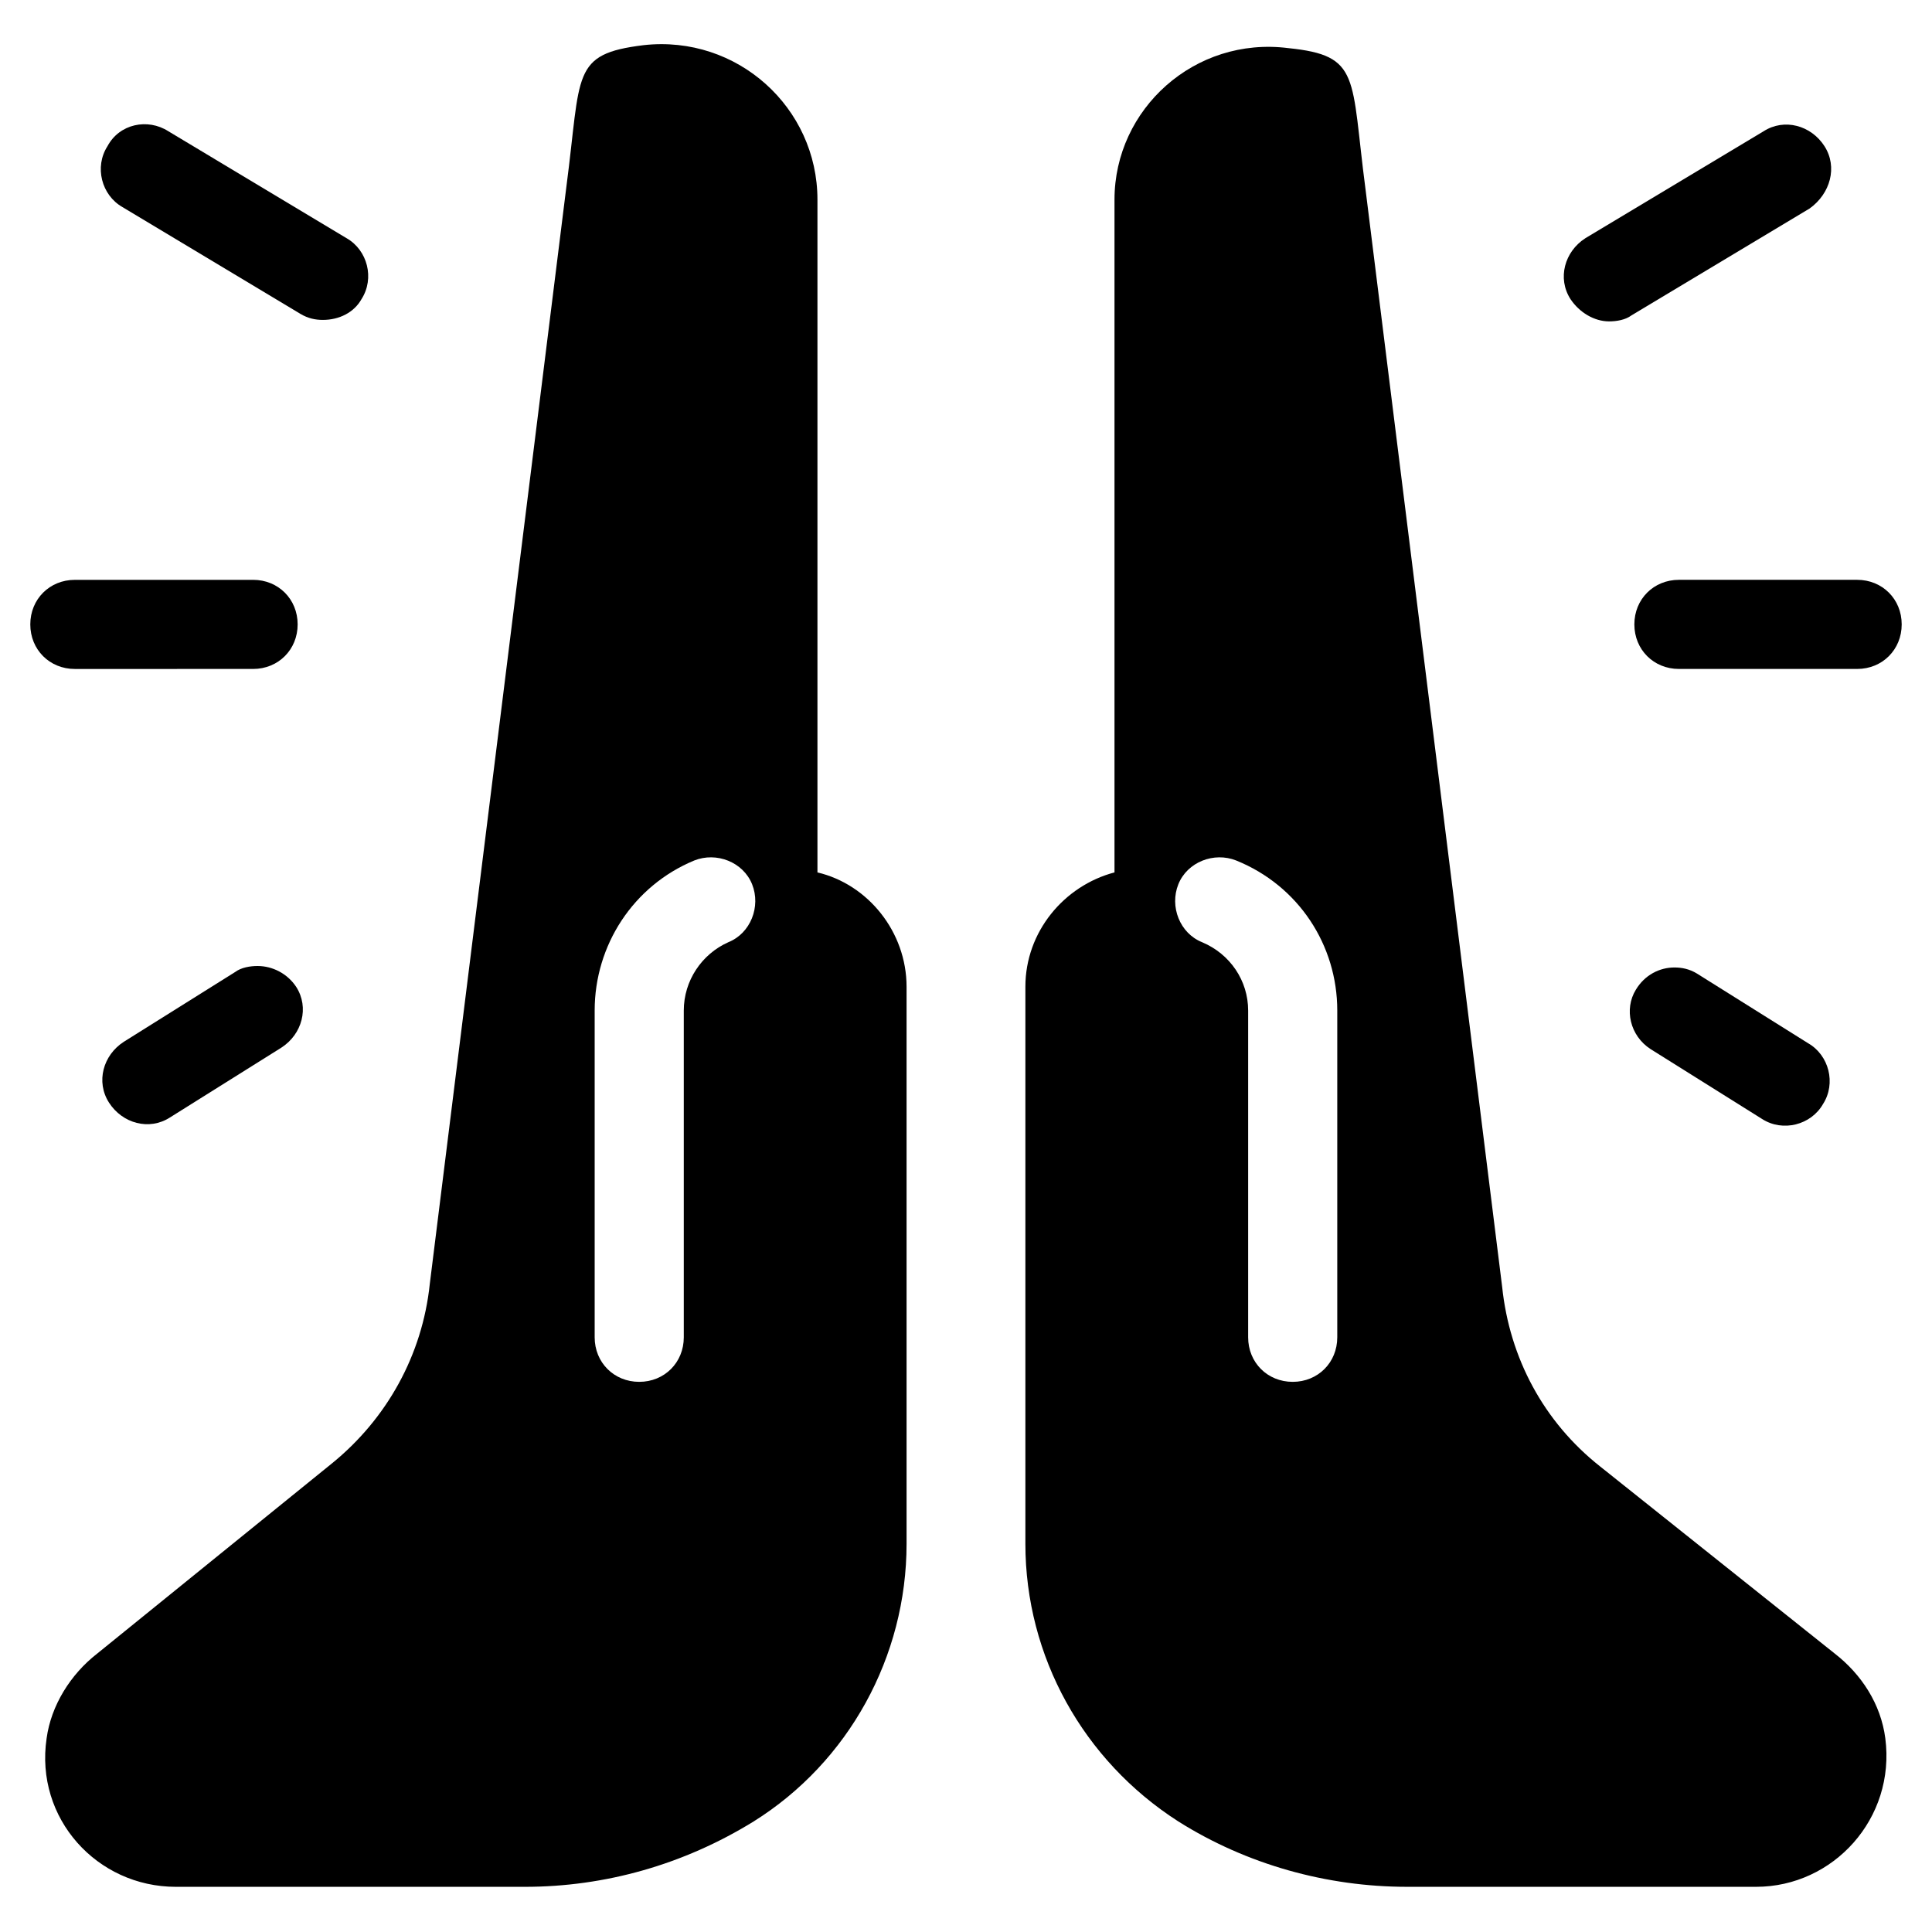
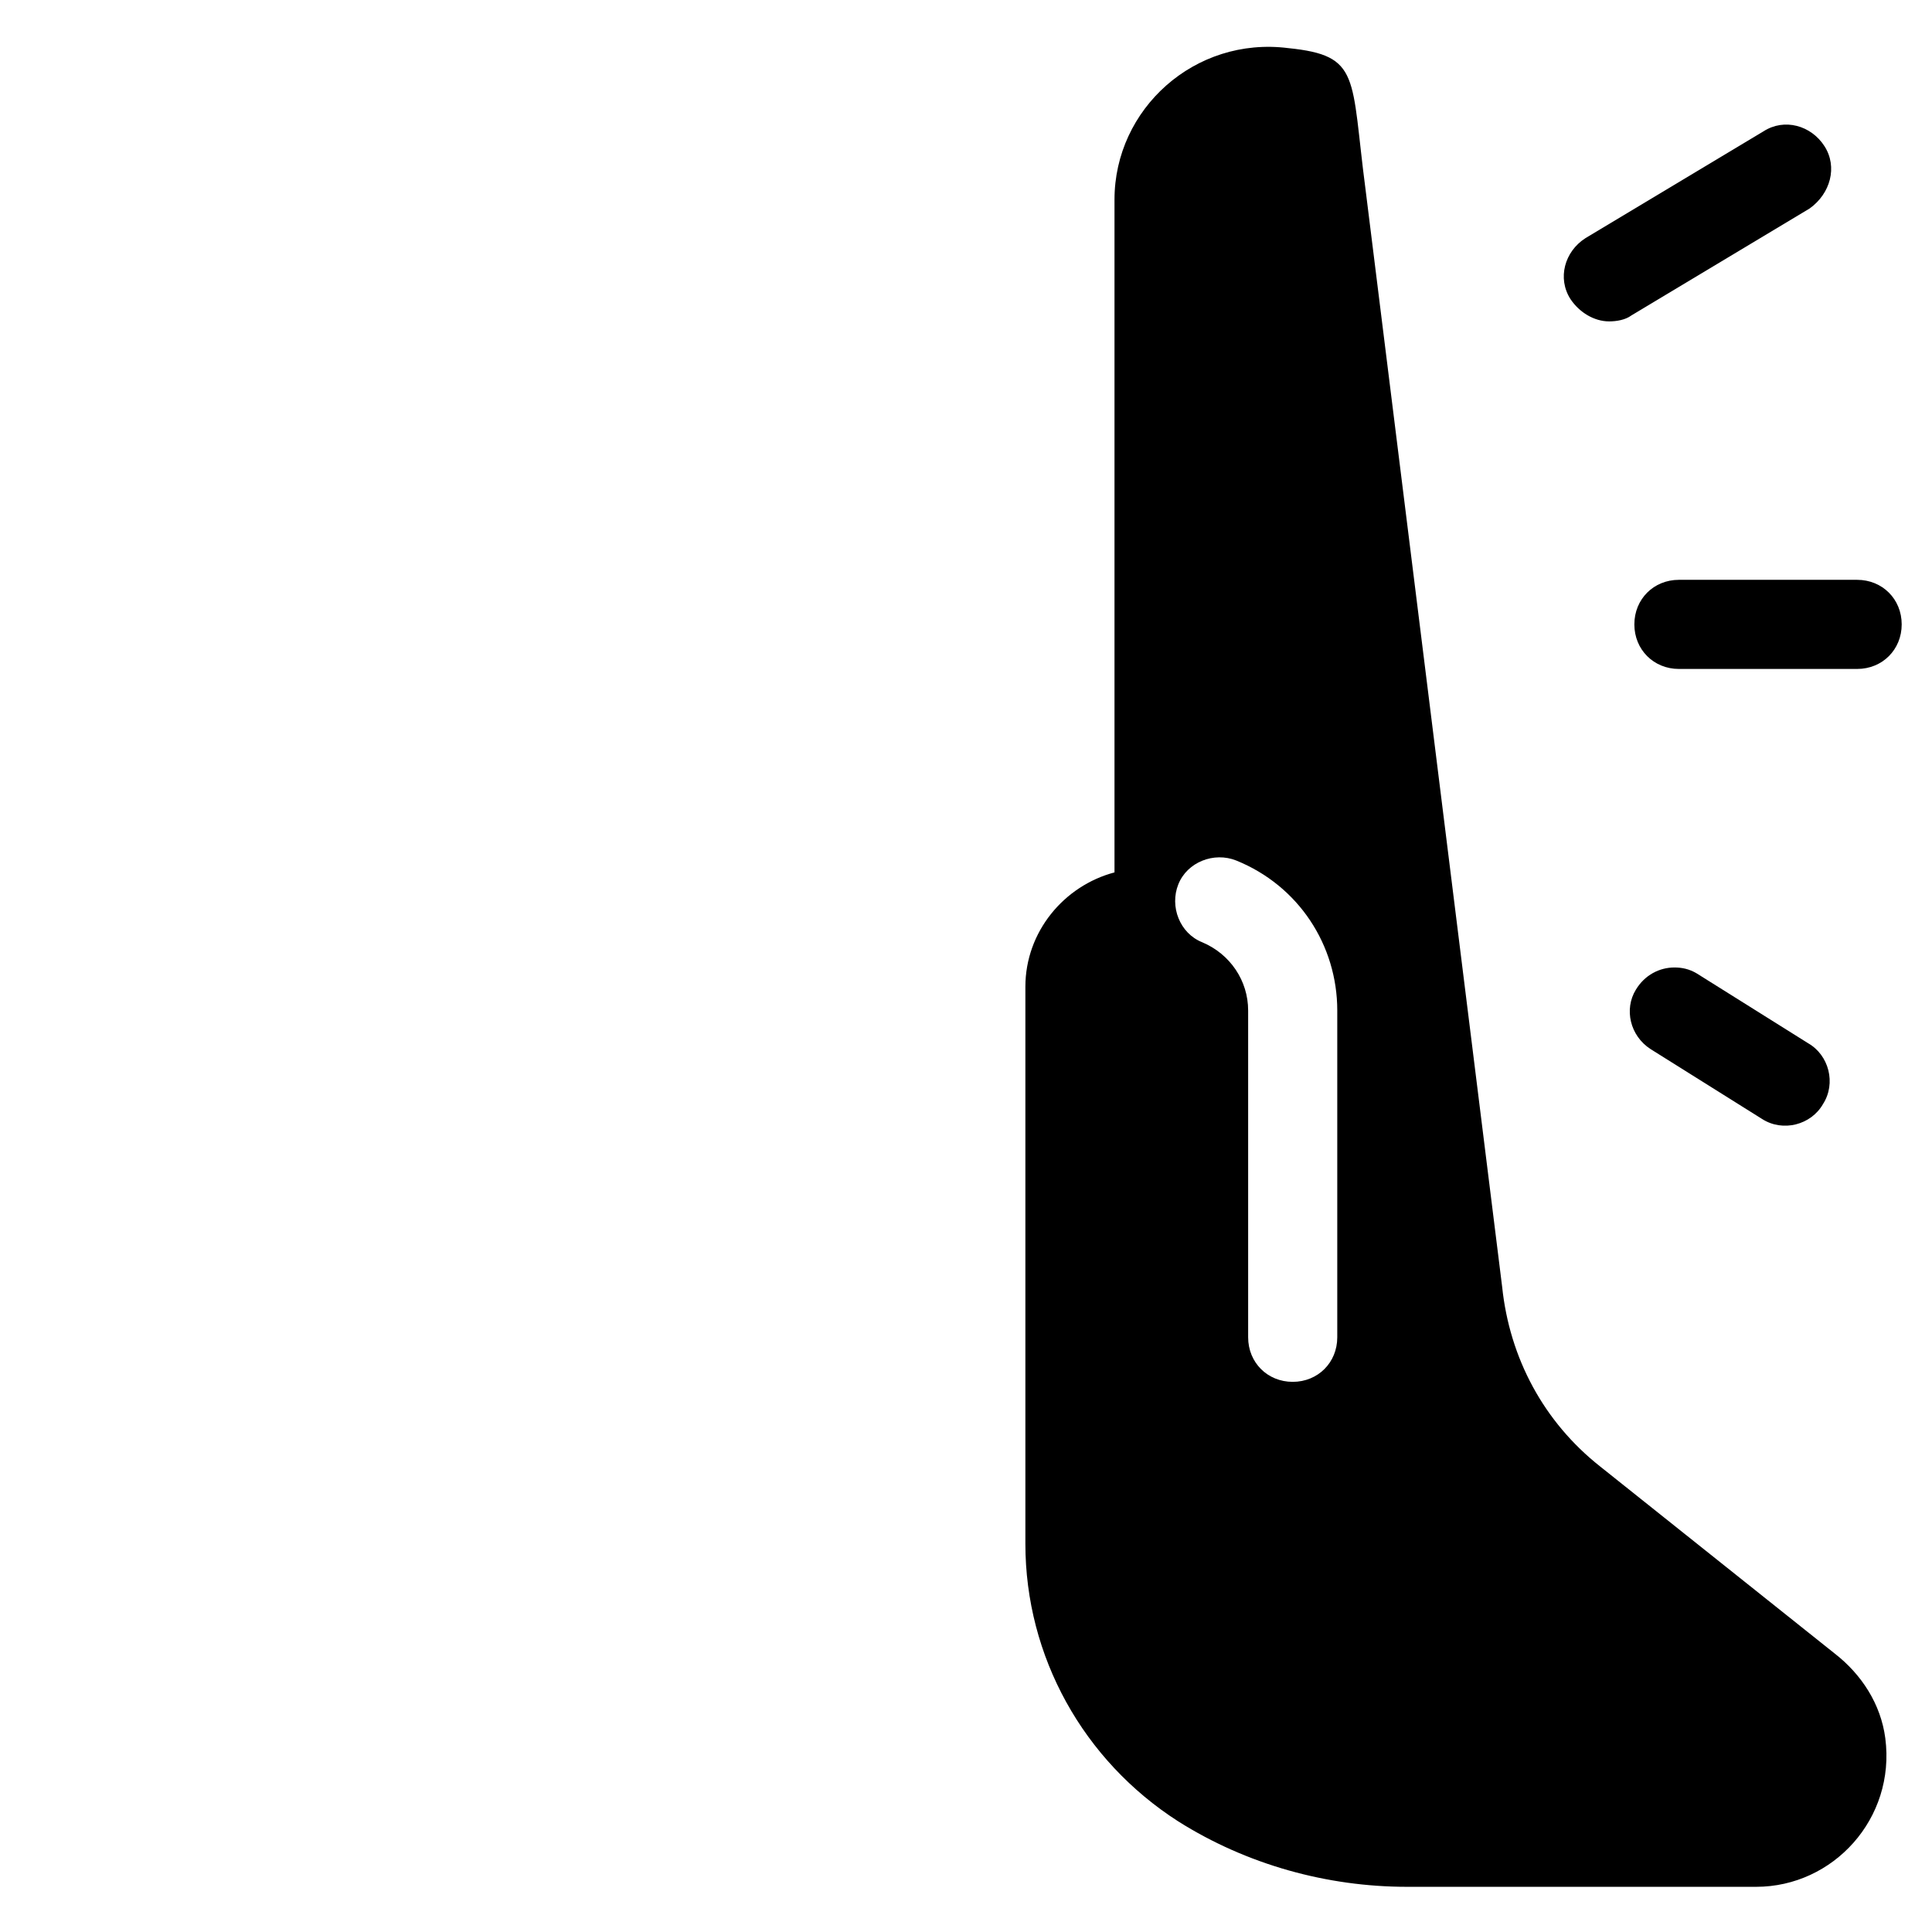
<svg xmlns="http://www.w3.org/2000/svg" fill="#000000" width="800px" height="800px" version="1.1" viewBox="144 144 512 512">
  <g>
-     <path d="m343.71 626.71c25.191-15.742 40.539-43.691 40.539-73.602v-147.6c0-14.562-10.234-27.16-23.617-30.309v-178.3c0-24.402-21.254-43.691-46.051-40.934-19.285 2.363-16.531 7.477-20.469 37.391l-36.211 290.87c-1.969 18.895-11.414 35.816-25.977 47.625l-62.188 50.383c-7.086 5.512-12.203 13.777-13.383 22.434-3.148 21.254 13.383 39.359 34.242 39.359h92.496c21.254 0.004 42.117-5.898 60.617-17.316zm-42.117-214.91c0-17.32 10.234-33.062 26.371-39.754 5.902-2.363 12.988 0.395 15.352 6.297 2.363 5.902-0.395 12.988-6.297 15.352-7.086 3.152-11.809 10.234-11.809 18.105v86.594c0 6.691-5.117 11.809-11.809 11.809s-11.809-5.117-11.809-11.809z" />
    <path d="m630.25 582.23-62.188-49.594c-14.957-11.809-24.008-28.734-25.977-47.625l-36.211-290.87c-3.938-29.914-1.18-35.426-20.469-37.391-24.797-3.148-46.051 16.137-46.051 40.145v178.3c-13.383 3.543-23.617 15.742-23.617 30.309v147.6c0 29.914 15.352 57.465 40.539 73.602 18.105 11.414 39.359 17.32 60.613 17.32h92.496c20.469 0 37-18.105 34.242-39.359-1.176-9.055-6.293-16.926-13.379-22.438zm-131.86-83.836c0 6.691-5.117 11.809-11.809 11.809s-11.809-5.117-11.809-11.809v-86.594c0-7.871-4.723-14.957-12.203-18.105-5.902-2.363-8.66-9.445-6.297-15.352 2.363-5.902 9.445-8.66 15.352-6.297 16.531 6.691 26.766 22.438 26.766 39.754z" />
-     <path d="m239.8 223.27c3.543-5.512 1.574-12.988-3.938-16.137l-47.23-28.34c-5.512-3.543-12.992-1.969-16.141 3.934-3.543 5.512-1.574 12.988 3.938 16.137l47.23 28.34c1.969 1.18 3.938 1.574 5.902 1.574 4.332 0 8.27-1.969 10.238-5.508z" />
-     <path d="m211.07 321.28c6.691 0 11.809-5.117 11.809-11.809s-5.117-11.809-11.809-11.809l-47.234 0.004c-6.691 0-11.809 5.117-11.809 11.809s5.117 11.809 11.809 11.809z" />
-     <path d="m212.25 400c-1.969 0-4.328 0.395-5.902 1.574l-29.52 18.5c-5.512 3.543-7.477 10.629-3.938 16.137 3.543 5.512 10.629 7.477 16.137 3.938l29.52-18.5c5.512-3.543 7.477-10.629 3.938-16.137-2.363-3.547-6.297-5.512-10.234-5.512z" />
    <path d="m627.5 182.73c-3.543-5.512-10.629-7.477-16.137-3.938l-47.23 28.34c-5.512 3.543-7.477 10.629-3.938 16.137 2.363 3.543 6.297 5.902 10.234 5.902 1.969 0 4.328-0.395 5.902-1.574l47.23-28.34c5.512-3.934 7.481-11.016 3.938-16.527z" />
    <path d="m636.16 297.66h-47.23c-6.691 0-11.809 5.117-11.809 11.809s5.117 11.809 11.809 11.809h47.23c6.691 0 11.809-5.117 11.809-11.809 0-6.695-5.117-11.809-11.809-11.809z" />
    <path d="m581.45 422.04 29.52 18.5c5.512 3.543 12.988 1.574 16.137-3.938 3.543-5.512 1.574-12.988-3.938-16.137l-29.52-18.5c-1.969-1.18-3.938-1.574-5.902-1.574-3.938 0-7.871 1.969-10.234 5.902-3.148 5.121-1.574 12.203 3.938 15.746z" />
  </g>
</svg>